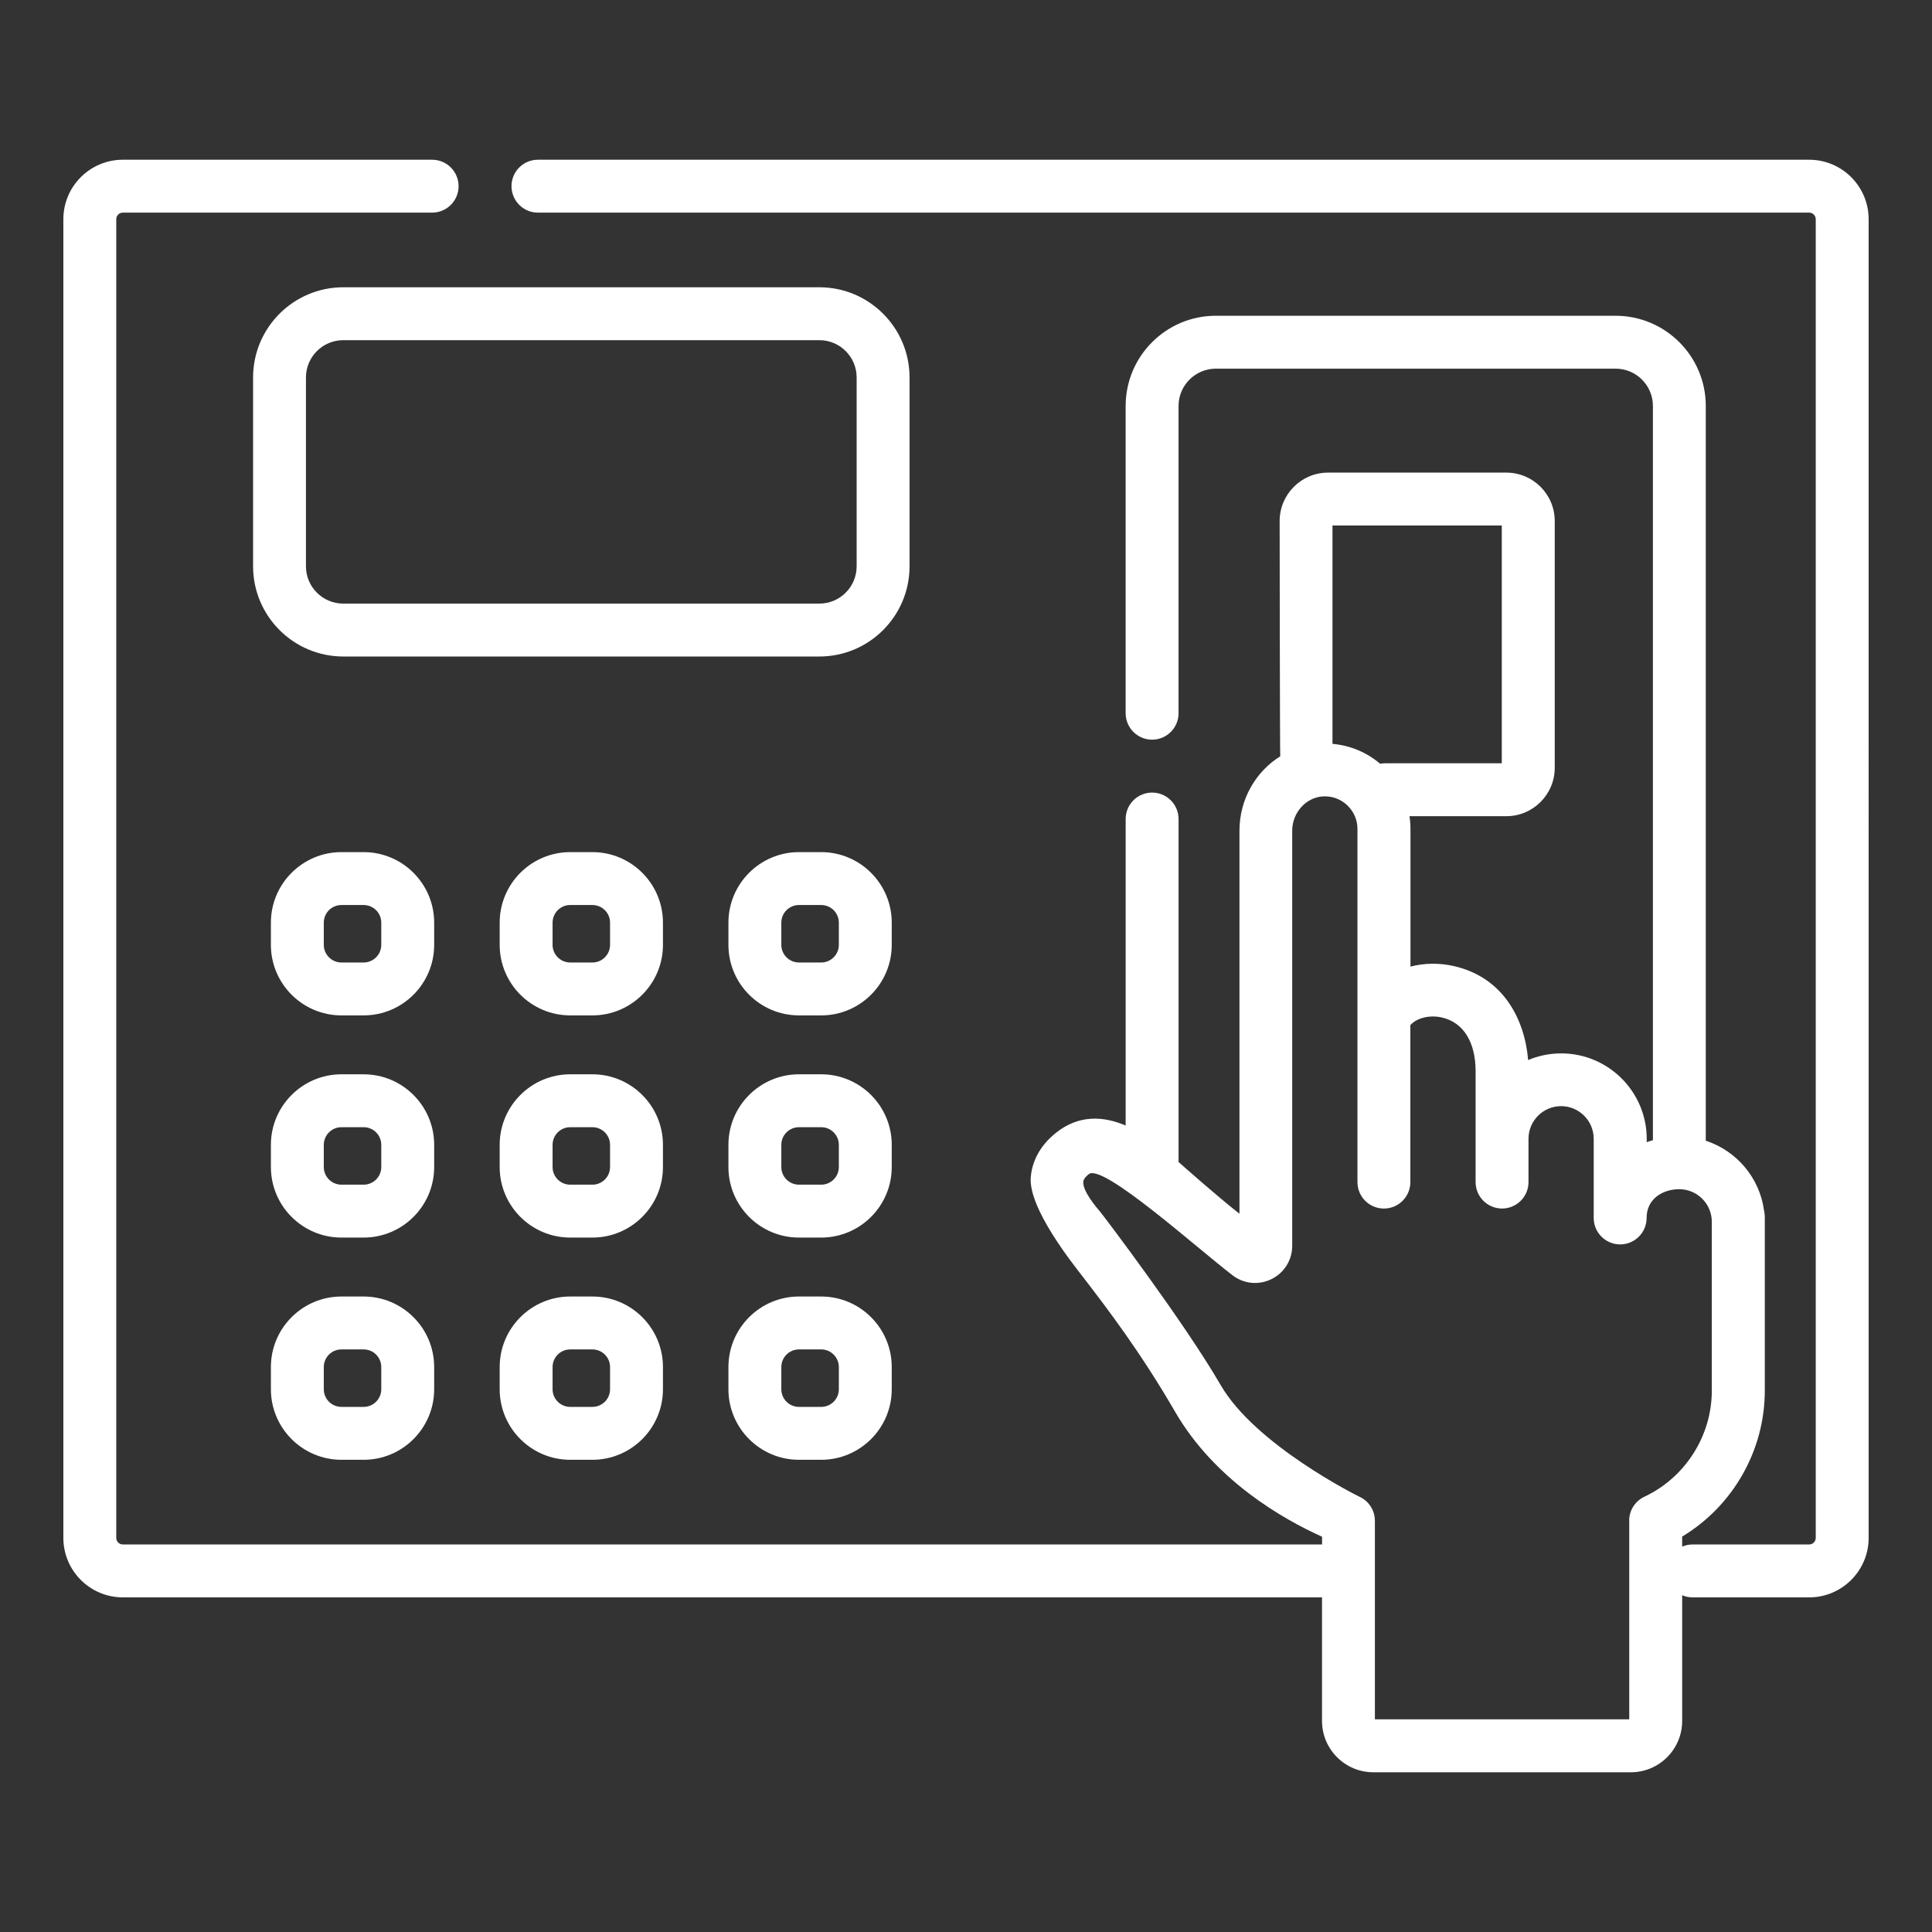
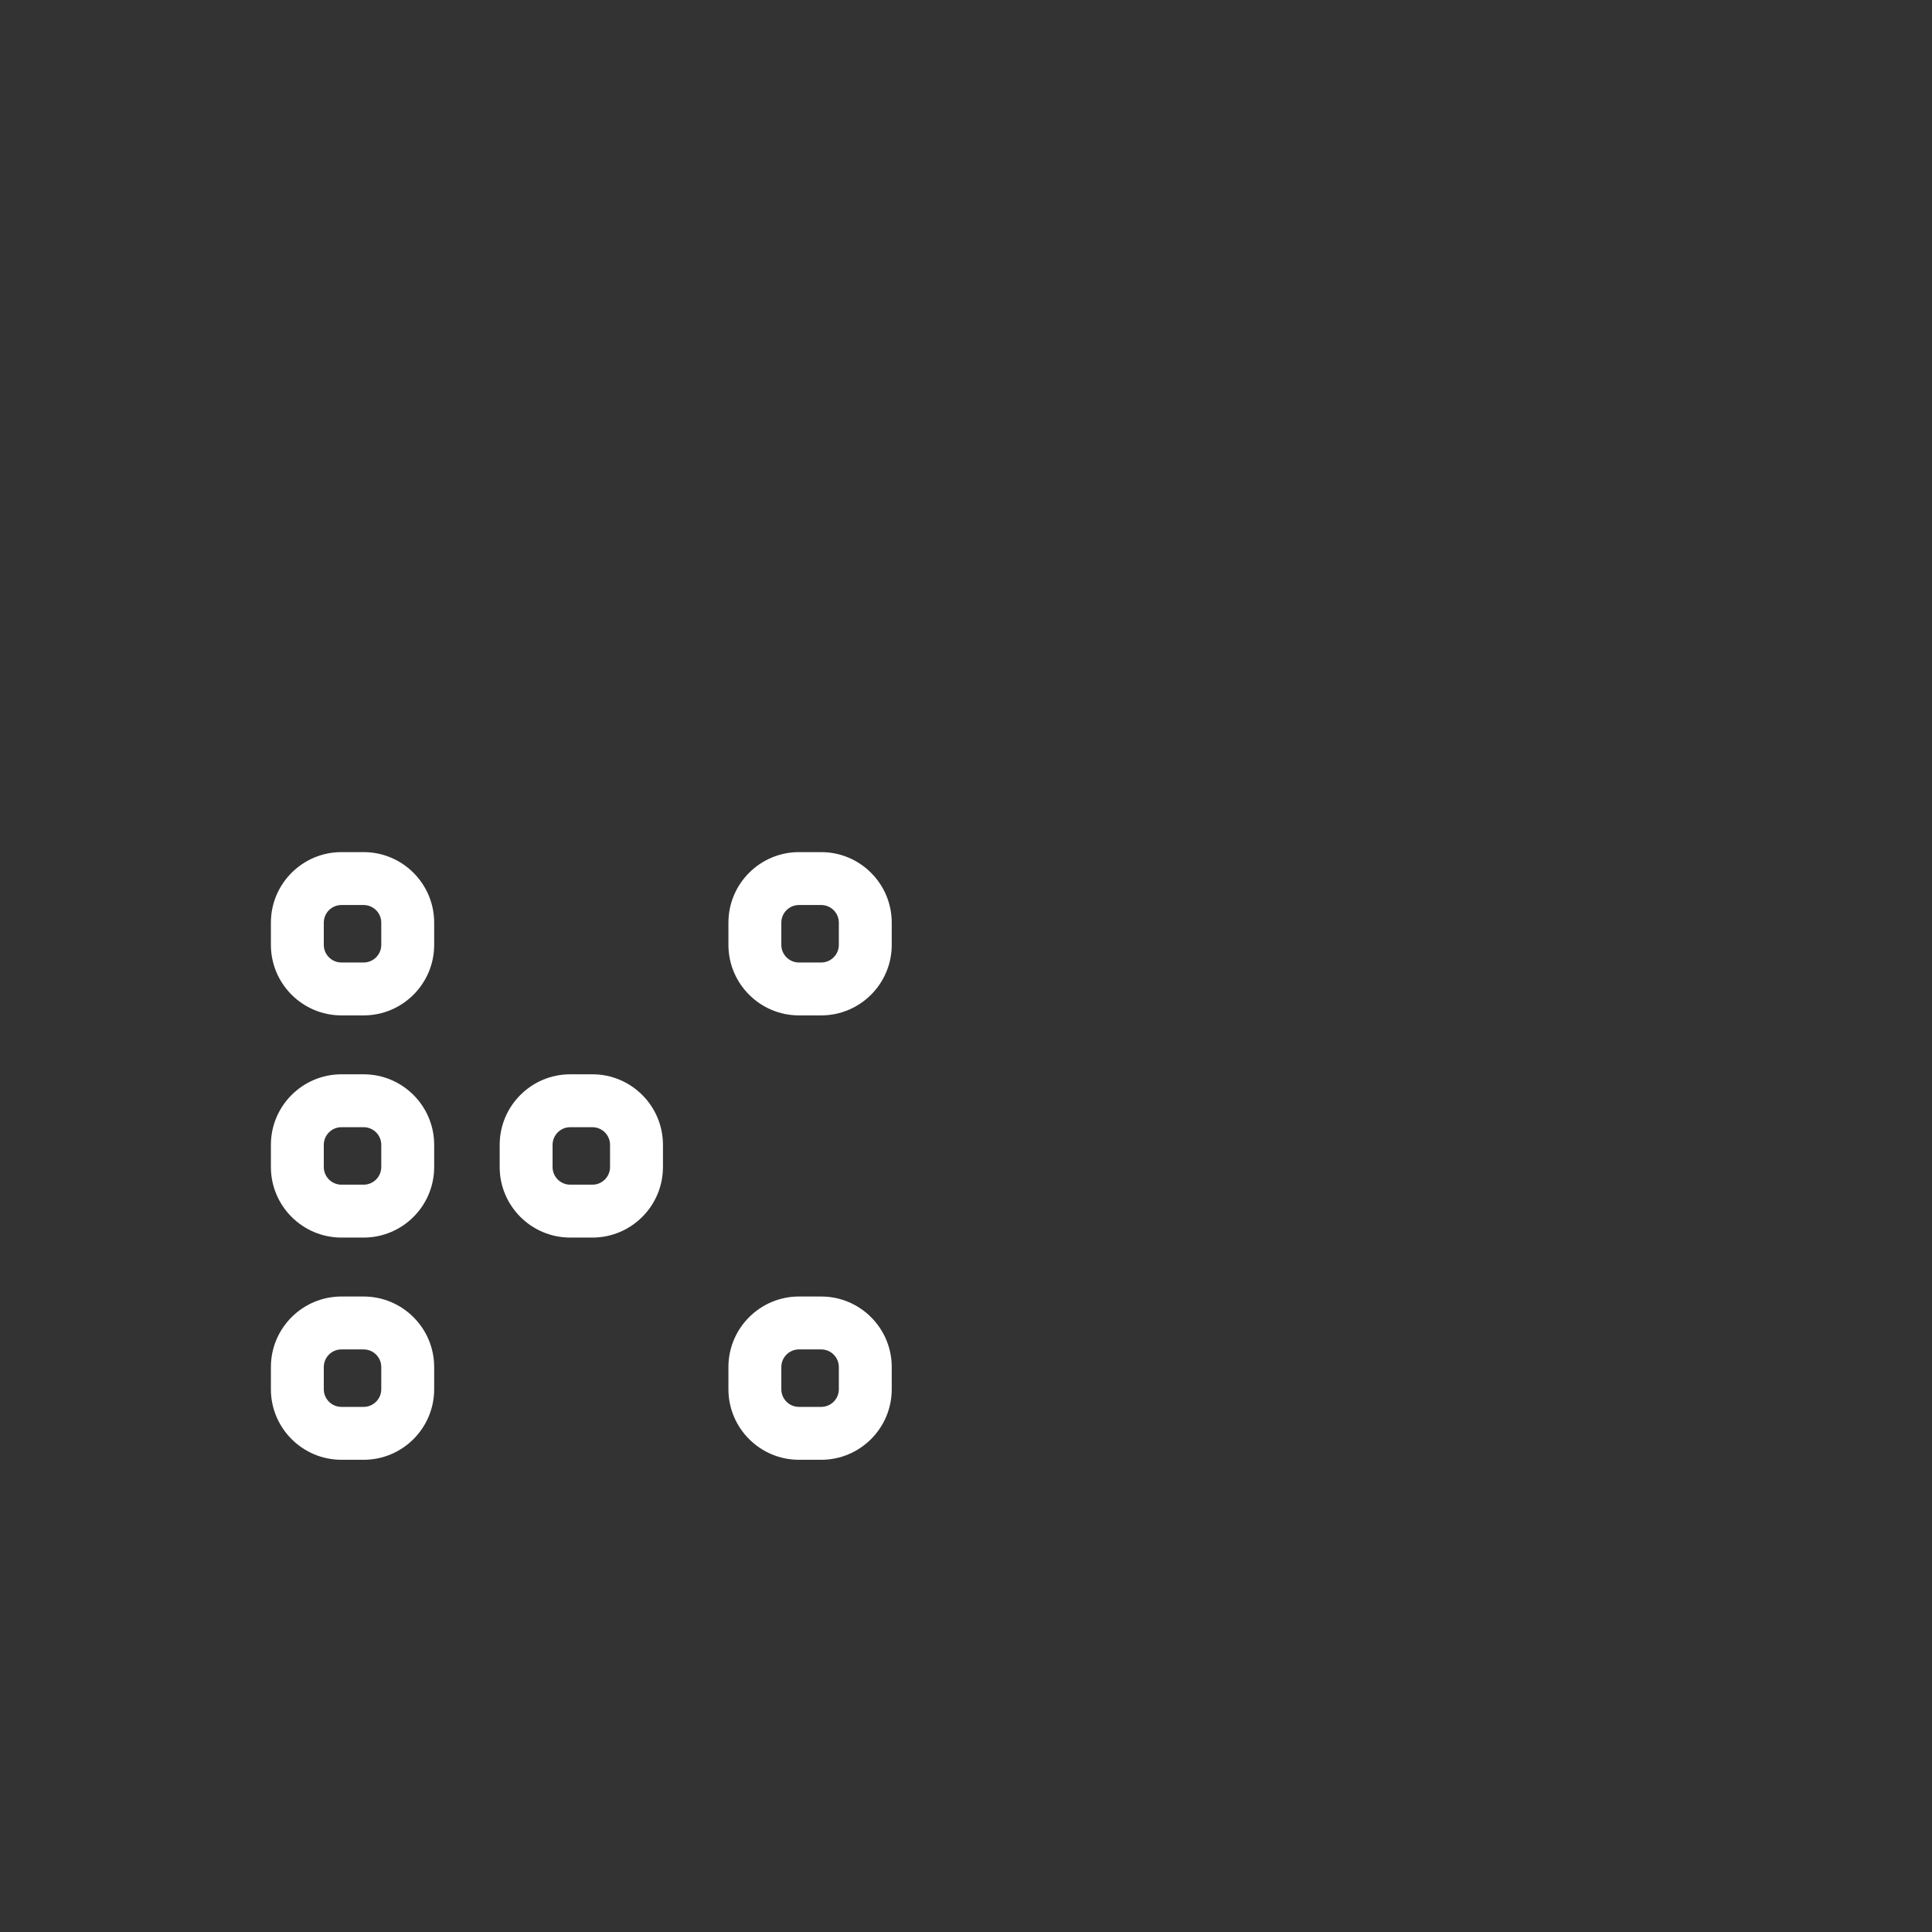
<svg xmlns="http://www.w3.org/2000/svg" id="Layer_1" data-name="Layer 1" viewBox="0 0 512 512">
  <rect x="0" y="0" width="512" height="512" fill="#333333" stroke="none" />
  <defs>
    <style>
      .cls-1 {
        fill: #fff;
      }
    </style>
  </defs>
  <path class="cls-1" d="m115.06,303.39c0-10.3-8.38-18.69-18.69-18.69h-5.89c-10.3,0-18.69,8.38-18.69,18.69v5.89c0,10.3,8.38,18.69,18.69,18.69h5.89c10.3,0,18.69-8.38,18.69-18.69v-5.89Zm-14.02,5.89c0,2.58-2.1,4.67-4.67,4.67h-5.89c-2.58,0-4.67-2.1-4.67-4.67v-5.89c0-2.58,2.1-4.67,4.67-4.67h5.89c2.58,0,4.67,2.1,4.67,4.67v5.89Z" />
  <path class="cls-1" d="m175.69,303.39c0-10.3-8.38-18.69-18.69-18.69h-5.89c-10.3,0-18.69,8.38-18.69,18.69v5.89c0,10.3,8.38,18.69,18.69,18.69h5.89c10.3,0,18.69-8.38,18.69-18.69v-5.89Zm-14.02,5.89c0,2.58-2.1,4.67-4.67,4.67h-5.89c-2.58,0-4.67-2.1-4.67-4.67v-5.89c0-2.58,2.1-4.67,4.67-4.67h5.89c2.58,0,4.67,2.1,4.67,4.67v5.89Z" />
  <path class="cls-1" d="m96.37,343.59h-5.89c-10.3,0-18.69,8.38-18.69,18.69v5.89c0,10.3,8.38,18.69,18.69,18.69h5.89c10.3,0,18.69-8.38,18.69-18.69v-5.89c0-10.3-8.38-18.69-18.69-18.69Zm4.67,24.58c0,2.58-2.1,4.67-4.67,4.67h-5.89c-2.58,0-4.67-2.1-4.67-4.67v-5.89c0-2.58,2.1-4.67,4.67-4.67h5.89c2.58,0,4.67,2.1,4.67,4.67v5.89Z" />
  <path class="cls-1" d="m217.63,343.59h-5.9c-10.3,0-18.69,8.38-18.69,18.69v5.89c0,10.3,8.38,18.69,18.69,18.69h5.9c10.3,0,18.69-8.38,18.69-18.69v-5.89c0-10.3-8.38-18.69-18.69-18.69Zm4.67,24.58c0,2.58-2.1,4.67-4.67,4.67h-5.9c-2.58,0-4.67-2.1-4.67-4.67v-5.89c0-2.58,2.1-4.67,4.67-4.67h5.9c2.58,0,4.67,2.1,4.67,4.67v5.89Z" />
  <path class="cls-1" d="m115.06,244.51c0-10.3-8.38-18.69-18.69-18.69h-5.89c-10.3,0-18.69,8.38-18.69,18.69v5.89c0,10.3,8.38,18.69,18.69,18.69h5.89c10.3,0,18.69-8.38,18.69-18.69v-5.89Zm-14.02,5.89c0,2.58-2.1,4.67-4.67,4.67h-5.89c-2.58,0-4.67-2.1-4.67-4.67v-5.89c0-2.58,2.1-4.67,4.67-4.67h5.89c2.58,0,4.67,2.1,4.67,4.67v5.89Z" />
-   <path class="cls-1" d="m175.69,244.51c0-10.3-8.38-18.69-18.69-18.69h-5.89c-10.3,0-18.69,8.38-18.69,18.69v5.89c0,10.3,8.38,18.69,18.69,18.69h5.89c10.3,0,18.69-8.38,18.69-18.69v-5.89Zm-14.02,5.89c0,2.58-2.1,4.67-4.67,4.67h-5.89c-2.58,0-4.67-2.1-4.67-4.67v-5.89c0-2.58,2.1-4.67,4.67-4.67h5.89c2.58,0,4.67,2.1,4.67,4.67v5.89Z" />
  <path class="cls-1" d="m236.32,244.51c0-10.3-8.38-18.69-18.69-18.69h-5.9c-10.3,0-18.69,8.38-18.69,18.69v5.89c0,10.3,8.38,18.69,18.69,18.69h5.9c10.3,0,18.69-8.38,18.69-18.69v-5.89Zm-14.02,5.89c0,2.58-2.1,4.67-4.67,4.67h-5.9c-2.58,0-4.67-2.1-4.67-4.67v-5.89c0-2.58,2.1-4.67,4.67-4.67h5.9c2.58,0,4.67,2.1,4.67,4.67v5.89Z" />
-   <path class="cls-1" d="m236.32,303.39c0-10.3-8.38-18.69-18.69-18.69h-5.9c-10.3,0-18.69,8.38-18.69,18.69v5.89c0,10.3,8.38,18.69,18.69,18.69h5.9c10.3,0,18.69-8.38,18.69-18.69v-5.89Zm-14.02,5.89c0,2.58-2.1,4.67-4.67,4.67h-5.9c-2.58,0-4.67-2.1-4.67-4.67v-5.89c0-2.58,2.1-4.67,4.67-4.67h5.9c2.58,0,4.67,2.1,4.67,4.67v5.89Z" />
-   <path class="cls-1" d="m157,343.59h-5.89c-10.3,0-18.69,8.38-18.69,18.69v5.89c0,10.3,8.38,18.69,18.69,18.69h5.89c10.3,0,18.69-8.38,18.69-18.69v-5.89c0-10.3-8.38-18.69-18.69-18.69Zm4.67,24.58c0,2.58-2.1,4.67-4.67,4.67h-5.89c-2.58,0-4.67-2.1-4.67-4.67v-5.89c0-2.58,2.1-4.67,4.67-4.67h5.89c2.58,0,4.67,2.1,4.67,4.67v5.89Z" />
-   <path class="cls-1" d="m479.45,42.33H142.56c-3.87,0-7.01,3.14-7.01,7.01s3.14,7.01,7.01,7.01h336.89c.96,0,1.74.78,1.74,1.74v349.47c0,.96-.78,1.74-1.74,1.74h-30.88c-.99,0-1.92.21-2.78.57v-2.66c13.43-8.08,21.9-22.8,21.9-38.66v-46.08c0-.58-.07-1.14-.2-1.67-1.17-8.7-7.3-15.84-15.44-18.5V107.58c0-13.18-10.72-23.9-23.9-23.9h-105.95c-13.18,0-23.89,10.72-23.89,23.9v81.43c0,3.87,3.14,7.01,7.01,7.01s7.01-3.14,7.01-7.01v-81.43c0-5.45,4.43-9.88,9.88-9.88h105.95c5.45,0,9.88,4.43,9.88,9.88v194.58c-.56.16-1.11.33-1.64.53v-.87c0-12.49-10.17-22.66-22.66-22.66-3.11,0-6.07.63-8.77,1.77-.87-10.56-6.37-21.88-19.7-24.91-3.93-.89-7.87-.8-11.48.14v-36.46c0-1.14-.09-2.28-.26-3.4h25.67c7.07,0,12.82-5.75,12.82-12.82v-65.41c0-7.07-5.75-12.82-12.82-12.82h-47.26c-7.07,0-12.82,5.75-12.82,12.82,0,0,.06,61.88.16,62.36-6.5,4.06-10.81,11.38-10.81,19.71v101.51c-5.44-4.24-15.07-12.74-16.14-13.71v-90.89c0-3.87-3.14-7.01-7.01-7.01s-7.01,3.14-7.01,7.01v81.22c-5.92-2.51-12.4-2.91-18.49,1.95-4.96,3.96-6.35,8.49-6.65,11.59-.81,8.35,11.42,23.46,13.98,26.79,5.98,7.79,15.02,19.57,24.23,35.48,10.55,18.23,28.63,28.51,38.98,33.17v2.05H32.55c-.96,0-1.74-.78-1.74-1.74V58.09c0-.96.78-1.74,1.74-1.74h81.97c3.87,0,7.01-3.14,7.01-7.01s-3.14-7.01-7.01-7.01H32.55c-8.69,0-15.76,7.07-15.76,15.76v349.47c0,8.69,7.07,15.76,15.76,15.76h317.8v32.76c0,7.49,6.1,13.59,13.59,13.59h68.26c7.49,0,13.59-6.1,13.59-13.59v-33.33c.85.37,1.79.57,2.78.57h30.88c8.69,0,15.76-7.07,15.76-15.76V58.09c0-8.69-7.07-15.76-15.76-15.76h0Zm-81.46,96.93v63.02h-30.96c-.44,0-.86.05-1.28.12-3.6-3.05-7.98-4.87-12.63-5.27v-57.87h44.87Zm33.78,263.76v52.62h-67.41v-52.62c0-2.72-1.57-5.19-4.03-6.34-.84-.39-27.69-13.81-36.85-29.63-9.66-16.69-31.13-44.98-31.84-45.81-1.18-1.39-4.79-5.64-4.55-8.09.02-.22.09-.9,1.45-1.99,3.67-2.94,28.54,19.49,38.11,26.81,2.99,2.29,6.95,2.67,10.32,1,3.38-1.67,5.48-5.05,5.48-8.82v-110.02c0-4.79,3.69-8.86,8.22-9.08,2.38-.11,4.67.73,6.39,2.38,1.73,1.65,2.68,3.87,2.68,6.25v93.59c0,3.87,3.14,7.01,7.01,7.01s7.01-3.14,7.01-7.01v-41.61c1.68-1.88,5.07-2.76,8.38-2.01,5.66,1.29,8.91,6.49,8.91,14.27v29.34c0,3.87,3.14,7.01,7.01,7.01s7.01-3.14,7.01-7.01v-11.48c0-4.77,3.88-8.64,8.64-8.64s8.64,3.88,8.64,8.64v20.99c0,3.87,3.14,7.01,7.01,7.01s7.01-3.14,7.01-7.01c0-5.23,4.48-7.62,8.64-7.62,4.77,0,8.64,3.88,8.64,8.64v44.73c0,11.98-7.01,23.02-17.87,28.13-2.46,1.16-4.03,3.63-4.03,6.34h0Z" />
-   <path class="cls-1" d="m241.04,100.03c0-13.18-10.72-23.9-23.89-23.9h-126.18c-13.18,0-23.9,10.72-23.9,23.9v50.05c0,13.18,10.72,23.9,23.9,23.9h126.18c13.18,0,23.89-10.72,23.89-23.9v-50.05Zm-14.02,50.05c0,5.45-4.43,9.88-9.88,9.88h-126.18c-5.45,0-9.88-4.43-9.88-9.88v-50.05c0-5.45,4.43-9.88,9.88-9.88h126.18c5.45,0,9.88,4.43,9.88,9.88v50.05Z" />
</svg>